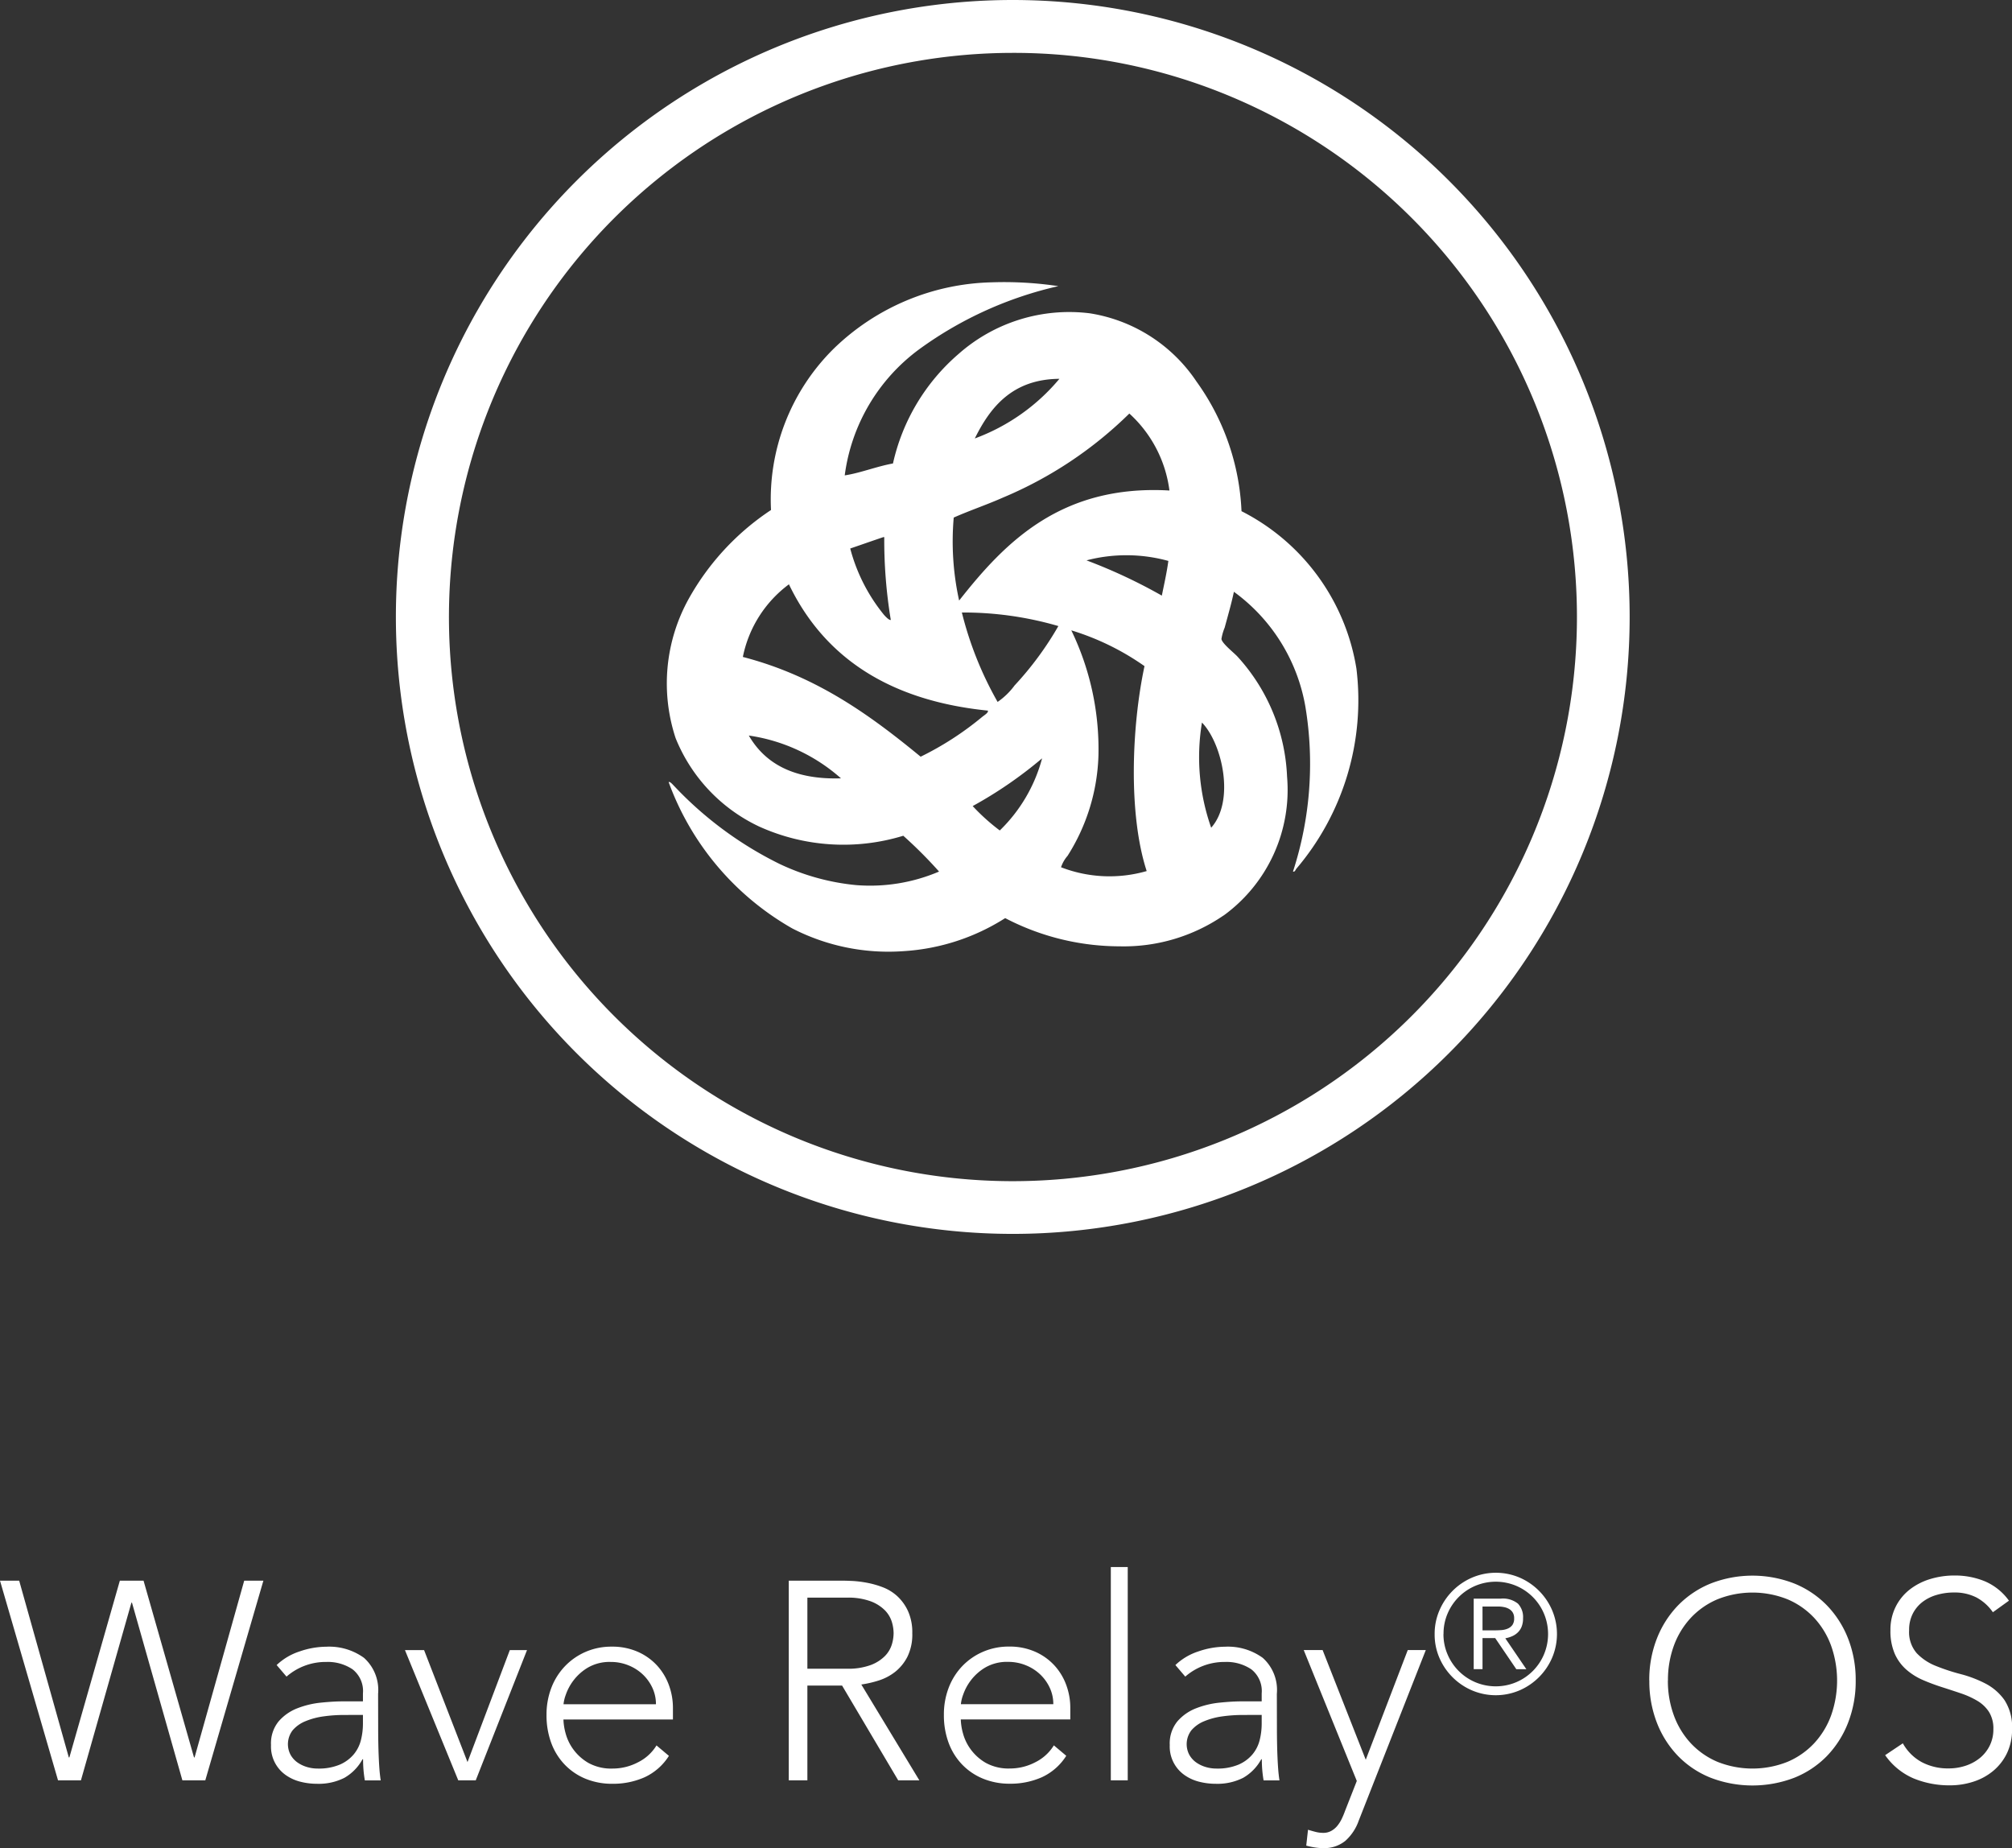
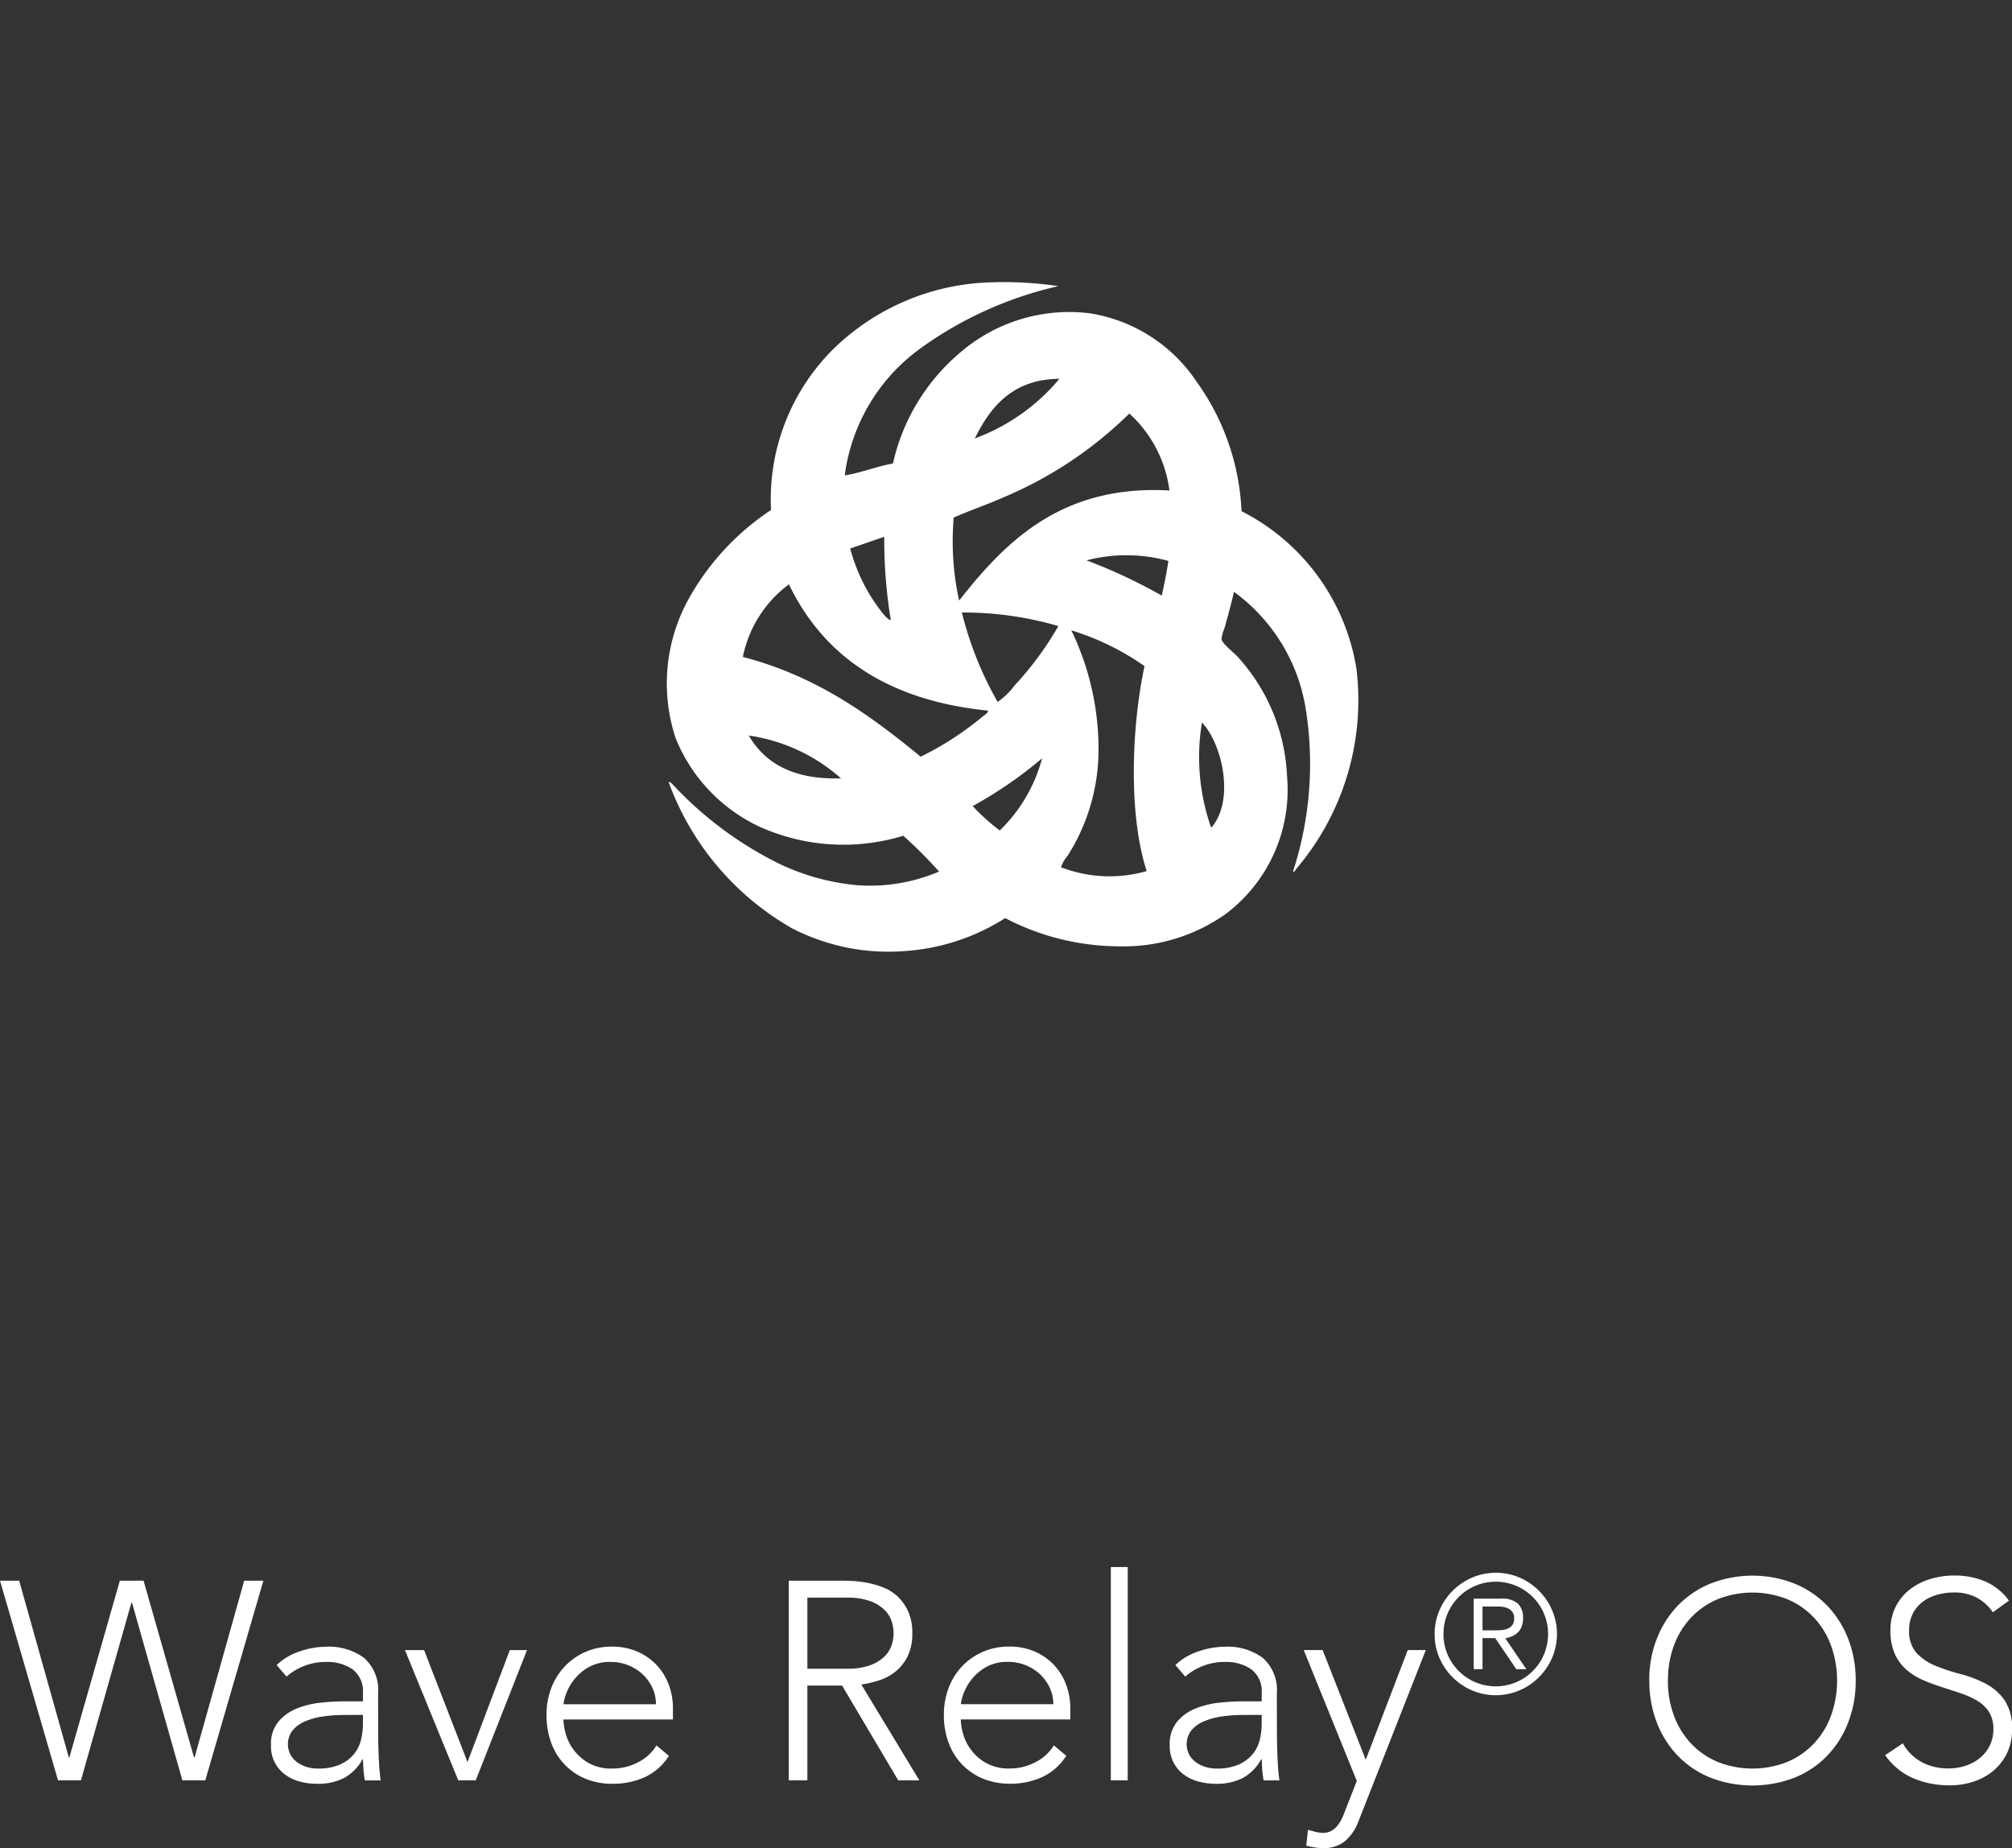
<svg xmlns="http://www.w3.org/2000/svg" width="114.154" height="104.84" viewBox="0 0 114.154 104.84">
  <rect x="0" y="0" width="114.154" height="104.84" fill="#333333" stroke="none" />
  <defs>
    <clipPath id="clip-path">
      <rect id="Rectangle_2124" data-name="Rectangle 2124" width="28.995" height="38.993" transform="translate(0 0)" fill="#0050a5" />
    </clipPath>
  </defs>
  <g id="WaveRelay" transform="translate(3256.461 -2906)">
-     <path id="Ellipse_92" data-name="Ellipse 92" d="M35,3A32.009,32.009,0,0,0,22.545,64.487,32.009,32.009,0,0,0,47.455,5.513,31.8,31.8,0,0,0,35,3m0-3A35,35,0,1,1,0,35,35,35,0,0,1,35,0Z" transform="translate(-3234 2906)" fill="#fff" />
    <path id="Path_84705" data-name="Path 84705" d="M6.539,4.672H7.627L10.443,14.7h.032L13.339,4.672h1.344L17.547,14.7h.032L20.395,4.672h1.088L18.187,16h-1.3L14.027,5.92h-.032L11.131,16h-1.3ZM27.995,12.9q0,.544.008.976t.024.8q.016.368.04.688t.072.64h-.9a6.926,6.926,0,0,1-.1-1.2h-.032a2.7,2.7,0,0,1-1.032,1.056,3.234,3.234,0,0,1-1.56.336,3.755,3.755,0,0,1-.944-.12,2.476,2.476,0,0,1-.832-.384A1.974,1.974,0,0,1,21.915,14a1.976,1.976,0,0,1,.432-1.344,2.691,2.691,0,0,1,1.064-.744,5.053,5.053,0,0,1,1.344-.32q.712-.072,1.256-.072h1.12v-.448A1.563,1.563,0,0,0,26.539,9.7a2.526,2.526,0,0,0-1.488-.416,3.374,3.374,0,0,0-2.256.832l-.56-.656a3.419,3.419,0,0,1,1.312-.776,4.708,4.708,0,0,1,1.5-.264,3.364,3.364,0,0,1,2.144.632,2.444,2.444,0,0,1,.8,2.04Zm-1.92-.608a8.426,8.426,0,0,0-1.176.08,4.108,4.108,0,0,0-1.024.272,1.9,1.9,0,0,0-.728.512,1.29,1.29,0,0,0-.12,1.4,1.328,1.328,0,0,0,.392.432,1.843,1.843,0,0,0,.536.256,2.1,2.1,0,0,0,.6.088,3.084,3.084,0,0,0,1.264-.224,2.147,2.147,0,0,0,.792-.584,2.031,2.031,0,0,0,.408-.816,3.844,3.844,0,0,0,.112-.92v-.5Zm3.44-3.68H30.6l2.464,6.352,2.4-6.352h.976L33.531,16h-.992Zm14.976,6a3.237,3.237,0,0,1-1.384,1.216,4.4,4.4,0,0,1-1.816.368,3.942,3.942,0,0,1-1.536-.288,3.463,3.463,0,0,1-1.184-.808,3.549,3.549,0,0,1-.76-1.232,4.5,4.5,0,0,1-.264-1.576,4.227,4.227,0,0,1,.272-1.536,3.666,3.666,0,0,1,.768-1.224,3.6,3.6,0,0,1,1.168-.816,3.652,3.652,0,0,1,1.488-.3,3.566,3.566,0,0,1,1.5.3,3.275,3.275,0,0,1,1.088.784,3.319,3.319,0,0,1,.664,1.112,3.717,3.717,0,0,1,.224,1.264v.672H38.507a3.284,3.284,0,0,0,.12.776,2.747,2.747,0,0,0,.44.92,2.788,2.788,0,0,0,.856.768,2.672,2.672,0,0,0,1.384.32,3.089,3.089,0,0,0,1.424-.352,2.566,2.566,0,0,0,1.056-.96Zm-.736-2.928a2.182,2.182,0,0,0-.2-.928,2.481,2.481,0,0,0-.544-.76,2.573,2.573,0,0,0-.816-.52,2.628,2.628,0,0,0-1-.192,2.448,2.448,0,0,0-1.3.32,2.854,2.854,0,0,0-.824.736,2.926,2.926,0,0,0-.432.808,2.142,2.142,0,0,0-.128.536Zm8.592-2.016h2.24a3.692,3.692,0,0,0,1.352-.208,2.242,2.242,0,0,0,.808-.512,1.62,1.62,0,0,0,.392-.656,2.278,2.278,0,0,0,.1-.64,2.278,2.278,0,0,0-.1-.64,1.62,1.62,0,0,0-.392-.656,2.242,2.242,0,0,0-.808-.512,3.692,3.692,0,0,0-1.352-.208h-2.24ZM51.291,4.672h2.976q.224,0,.608.016a6.232,6.232,0,0,1,.832.1,5.1,5.1,0,0,1,.912.256,2.581,2.581,0,0,1,.832.512,2.658,2.658,0,0,1,.608.848,2.926,2.926,0,0,1,.24,1.248,2.854,2.854,0,0,1-.28,1.344,2.605,2.605,0,0,1-.7.856,2.961,2.961,0,0,1-.936.488,6.056,6.056,0,0,1-.976.224L58.7,16H57.5l-3.184-5.376H52.347V16H51.291Zm15.744,9.936a3.237,3.237,0,0,1-1.384,1.216,4.4,4.4,0,0,1-1.816.368A3.942,3.942,0,0,1,62.3,15.9a3.463,3.463,0,0,1-1.184-.808,3.549,3.549,0,0,1-.76-1.232,4.5,4.5,0,0,1-.264-1.576,4.227,4.227,0,0,1,.272-1.536,3.666,3.666,0,0,1,.768-1.224A3.6,3.6,0,0,1,62.3,8.712a3.652,3.652,0,0,1,1.488-.3,3.566,3.566,0,0,1,1.5.3,3.275,3.275,0,0,1,1.088.784,3.319,3.319,0,0,1,.664,1.112,3.717,3.717,0,0,1,.224,1.264v.672H61.051a3.284,3.284,0,0,0,.12.776,2.747,2.747,0,0,0,.44.92,2.788,2.788,0,0,0,.856.768,2.672,2.672,0,0,0,1.384.32,3.089,3.089,0,0,0,1.424-.352,2.566,2.566,0,0,0,1.056-.96ZM66.3,11.68a2.182,2.182,0,0,0-.2-.928,2.481,2.481,0,0,0-.544-.76,2.573,2.573,0,0,0-.816-.52,2.628,2.628,0,0,0-1-.192,2.448,2.448,0,0,0-1.3.32,2.854,2.854,0,0,0-.824.736,2.926,2.926,0,0,0-.432.808,2.142,2.142,0,0,0-.128.536ZM69.563,3.9h.96V16h-.96ZM78.987,12.9q0,.544.008.976t.024.8q.016.368.04.688t.072.64h-.9a6.926,6.926,0,0,1-.1-1.2h-.032a2.7,2.7,0,0,1-1.032,1.056,3.234,3.234,0,0,1-1.56.336,3.755,3.755,0,0,1-.944-.12,2.476,2.476,0,0,1-.832-.384A1.974,1.974,0,0,1,72.907,14a1.976,1.976,0,0,1,.432-1.344,2.691,2.691,0,0,1,1.064-.744,5.053,5.053,0,0,1,1.344-.32q.712-.072,1.256-.072h1.12v-.448A1.563,1.563,0,0,0,77.531,9.7a2.526,2.526,0,0,0-1.488-.416,3.374,3.374,0,0,0-2.256.832l-.56-.656a3.419,3.419,0,0,1,1.312-.776,4.708,4.708,0,0,1,1.5-.264,3.364,3.364,0,0,1,2.144.632,2.444,2.444,0,0,1,.8,2.04Zm-1.92-.608a8.426,8.426,0,0,0-1.176.08,4.108,4.108,0,0,0-1.024.272,1.9,1.9,0,0,0-.728.512,1.29,1.29,0,0,0-.12,1.4,1.328,1.328,0,0,0,.392.432,1.843,1.843,0,0,0,.536.256,2.1,2.1,0,0,0,.6.088,3.084,3.084,0,0,0,1.264-.224,2.147,2.147,0,0,0,.792-.584,2.031,2.031,0,0,0,.408-.816,3.843,3.843,0,0,0,.112-.92v-.5Zm6.56,6a2.755,2.755,0,0,1-.752,1.136,1.886,1.886,0,0,1-1.28.416,2.915,2.915,0,0,1-.48-.04,4.2,4.2,0,0,1-.464-.1l.1-.9q.208.064.424.12a1.746,1.746,0,0,0,.44.056.917.917,0,0,0,.456-.112,1.194,1.194,0,0,0,.344-.288,1.956,1.956,0,0,0,.248-.392,4.509,4.509,0,0,0,.184-.44l.672-1.712L80.507,8.608h1.072l2.448,6.224,2.384-6.224h1.024Zm7.025-8.6h-.5v-4h1.54a1.355,1.355,0,0,1,.971.285,1.108,1.108,0,0,1,.289.826,1.27,1.27,0,0,1-.079.476.949.949,0,0,1-.219.331,1.08,1.08,0,0,1-.322.215,1.748,1.748,0,0,1-.387.117l1.195,1.755h-.569L91.371,7.93h-.719Zm0-2.2H91.3q.205,0,.411-.014a1.125,1.125,0,0,0,.369-.084.647.647,0,0,0,.266-.205.631.631,0,0,0,.1-.387.6.6,0,0,0-.079-.322.6.6,0,0,0-.205-.2.915.915,0,0,0-.289-.107,1.639,1.639,0,0,0-.322-.033h-.9ZM87.936,7.7a3.33,3.33,0,0,1,.275-1.349A3.53,3.53,0,0,1,90.059,4.5a3.441,3.441,0,0,1,2.7,0A3.53,3.53,0,0,1,94.6,6.348a3.441,3.441,0,0,1,0,2.7,3.53,3.53,0,0,1-1.848,1.848,3.441,3.441,0,0,1-2.7,0,3.53,3.53,0,0,1-1.848-1.848A3.33,3.33,0,0,1,87.936,7.7Zm.5,0a2.892,2.892,0,0,0,.233,1.157,2.965,2.965,0,0,0,1.577,1.577,2.987,2.987,0,0,0,2.315,0,2.965,2.965,0,0,0,1.577-1.577,2.987,2.987,0,0,0,0-2.315,2.965,2.965,0,0,0-1.577-1.577,2.987,2.987,0,0,0-2.315,0,2.965,2.965,0,0,0-1.577,1.577A2.892,2.892,0,0,0,88.44,7.7Zm11.677,2.64a6.4,6.4,0,0,1,.432-2.384,5.675,5.675,0,0,1,1.2-1.88,5.446,5.446,0,0,1,1.848-1.24,6.525,6.525,0,0,1,4.752,0,5.446,5.446,0,0,1,1.848,1.24,5.675,5.675,0,0,1,1.2,1.88,6.4,6.4,0,0,1,.432,2.384,6.466,6.466,0,0,1-.432,2.392,5.657,5.657,0,0,1-1.2,1.888,5.351,5.351,0,0,1-1.848,1.232,6.635,6.635,0,0,1-4.752,0,5.351,5.351,0,0,1-1.848-1.232,5.657,5.657,0,0,1-1.2-1.888A6.466,6.466,0,0,1,100.117,10.336Zm1.056,0a5.649,5.649,0,0,0,.336,1.968,4.673,4.673,0,0,0,.96,1.584,4.439,4.439,0,0,0,1.512,1.056,5.359,5.359,0,0,0,3.984,0,4.439,4.439,0,0,0,1.512-1.056,4.673,4.673,0,0,0,.96-1.584,5.931,5.931,0,0,0,0-3.936,4.673,4.673,0,0,0-.96-1.584,4.439,4.439,0,0,0-1.512-1.056,5.359,5.359,0,0,0-3.984,0,4.439,4.439,0,0,0-1.512,1.056,4.673,4.673,0,0,0-.96,1.584A5.649,5.649,0,0,0,101.173,10.336ZM114.5,13.9a2.709,2.709,0,0,0,1.08,1.072,3.179,3.179,0,0,0,1.512.352,3.022,3.022,0,0,0,.992-.16,2.528,2.528,0,0,0,.808-.448,2.106,2.106,0,0,0,.544-.7,2.063,2.063,0,0,0,.2-.92,1.767,1.767,0,0,0-.248-.976,1.987,1.987,0,0,0-.664-.632,4.875,4.875,0,0,0-.936-.424q-.52-.176-1.072-.352t-1.072-.4a3.592,3.592,0,0,1-.936-.584,2.6,2.6,0,0,1-.664-.9,3.235,3.235,0,0,1-.248-1.344,2.915,2.915,0,0,1,.3-1.336,2.853,2.853,0,0,1,.8-.976,3.561,3.561,0,0,1,1.16-.592,4.692,4.692,0,0,1,1.376-.2,4.451,4.451,0,0,1,1.72.328,3.268,3.268,0,0,1,1.368,1.1l-.912.656a2.677,2.677,0,0,0-.936-.84,2.713,2.713,0,0,0-1.272-.28,3.453,3.453,0,0,0-.976.136,2.439,2.439,0,0,0-.808.4,1.97,1.97,0,0,0-.552.664,2.02,2.02,0,0,0-.208.944,1.824,1.824,0,0,0,.432,1.3,3.046,3.046,0,0,0,1.08.72,11.468,11.468,0,0,0,1.408.464,6.816,6.816,0,0,1,1.408.536,3.038,3.038,0,0,1,1.08.936,2.789,2.789,0,0,1,.432,1.656,3.072,3.072,0,0,1-.288,1.36,2.992,2.992,0,0,1-.776,1,3.356,3.356,0,0,1-1.128.616,4.269,4.269,0,0,1-1.328.208,5.33,5.33,0,0,1-2.064-.392,3.777,3.777,0,0,1-1.616-1.32Z" transform="translate(-3263 2991)" fill="#fff" />
    <path id="Path_81020" data-name="Path 81020" d="M38.185,35.938a8.808,8.808,0,0,0,3.6-7.874,10.748,10.748,0,0,0-2.8-6.8c-.183-.21-.891-.753-.924-1.015a2.892,2.892,0,0,1,.185-.646c.192-.712.379-1.353.523-2.03a10.2,10.2,0,0,1,4.061,6.552,19.777,19.777,0,0,1-.709,9.319c.106.037.143-.1.186-.154a14.758,14.758,0,0,0,3.414-11.35A12.189,12.189,0,0,0,39.2,13a13.562,13.562,0,0,0-2.552-7.352,8.952,8.952,0,0,0-6.057-3.874,9.477,9.477,0,0,0-7.444,2.306,11.49,11.49,0,0,0-3.722,6.213c-.943.172-1.856.543-2.737.676A10.581,10.581,0,0,1,20.934,3.8,21.464,21.464,0,0,1,28.807.233,20.751,20.751,0,0,0,25.053.016,13.3,13.3,0,0,0,16.043,3.8a12.013,12.013,0,0,0-3.537,9.133,14.509,14.509,0,0,0-4.673,5.044,9.9,9.9,0,0,0-.739,7.9,9.45,9.45,0,0,0,4.736,5.012,11.59,11.59,0,0,0,8.18.524,25.3,25.3,0,0,1,2.03,2.032,9.977,9.977,0,0,1-4.705.768A13.019,13.019,0,0,1,13,33.016a20.866,20.866,0,0,1-5.966-4.4c-.112-.113-.251-.289-.337-.247a15.76,15.76,0,0,0,7.012,8.3,11.917,11.917,0,0,0,6.3,1.292,12.105,12.105,0,0,0,5.783-1.875,14.068,14.068,0,0,0,6.487,1.6,10.014,10.014,0,0,0,5.905-1.752M36.956,24.99c1.158,1.2,1.88,4.446.523,5.967a12.031,12.031,0,0,1-.523-5.967m-2.277-7.2a30.166,30.166,0,0,0-4.273-2,8.952,8.952,0,0,1,4.644.032c-.095.687-.239,1.32-.371,1.969m-5.811-12.3a11.373,11.373,0,0,1-4.8,3.383c.861-1.743,2.111-3.364,4.8-3.383m-6,7.873c.937-.414,1.887-.731,2.8-1.137A22.737,22.737,0,0,0,32.836,7.46a7.125,7.125,0,0,1,2.275,4.367c-6.146-.35-9.335,2.941-11.932,6.243a15.581,15.581,0,0,1-.307-4.706m-4,1.108h.059a27.785,27.785,0,0,0,.371,4.7c-.095.019-.28-.169-.4-.307A9.972,9.972,0,0,1,17,15.118c.627-.215,1.248-.434,1.879-.646M11.246,25.728a10.046,10.046,0,0,1,5.229,2.428c-2.633.082-4.292-.811-5.229-2.428m9.749,1.2c-2.879-2.367-5.92-4.578-10.087-5.659a6.8,6.8,0,0,1,2.614-4.12c2,4.152,5.7,6.6,11.288,7.165.037.124-.2.254-.339.37a17.488,17.488,0,0,1-3.476,2.245m4.489,4.183a11.463,11.463,0,0,1-1.536-1.383,23.883,23.883,0,0,0,3.938-2.708,8.869,8.869,0,0,1-2.4,4.091m.829-8.212a4.045,4.045,0,0,1-.953.921,19.946,19.946,0,0,1-2.028-5.073,19.207,19.207,0,0,1,5.475.769A18.4,18.4,0,0,1,26.313,22.9M28.96,33.2a1.912,1.912,0,0,1,.37-.646,11.215,11.215,0,0,0,1.753-5.689,15.473,15.473,0,0,0-1.54-7.105,14.608,14.608,0,0,1,4.153,2.03c-.731,3.419-.926,8.409.124,11.626a7.612,7.612,0,0,1-4.86-.216" transform="translate(-3225.222 2922)" fill="#fff" />
  </g>
</svg>